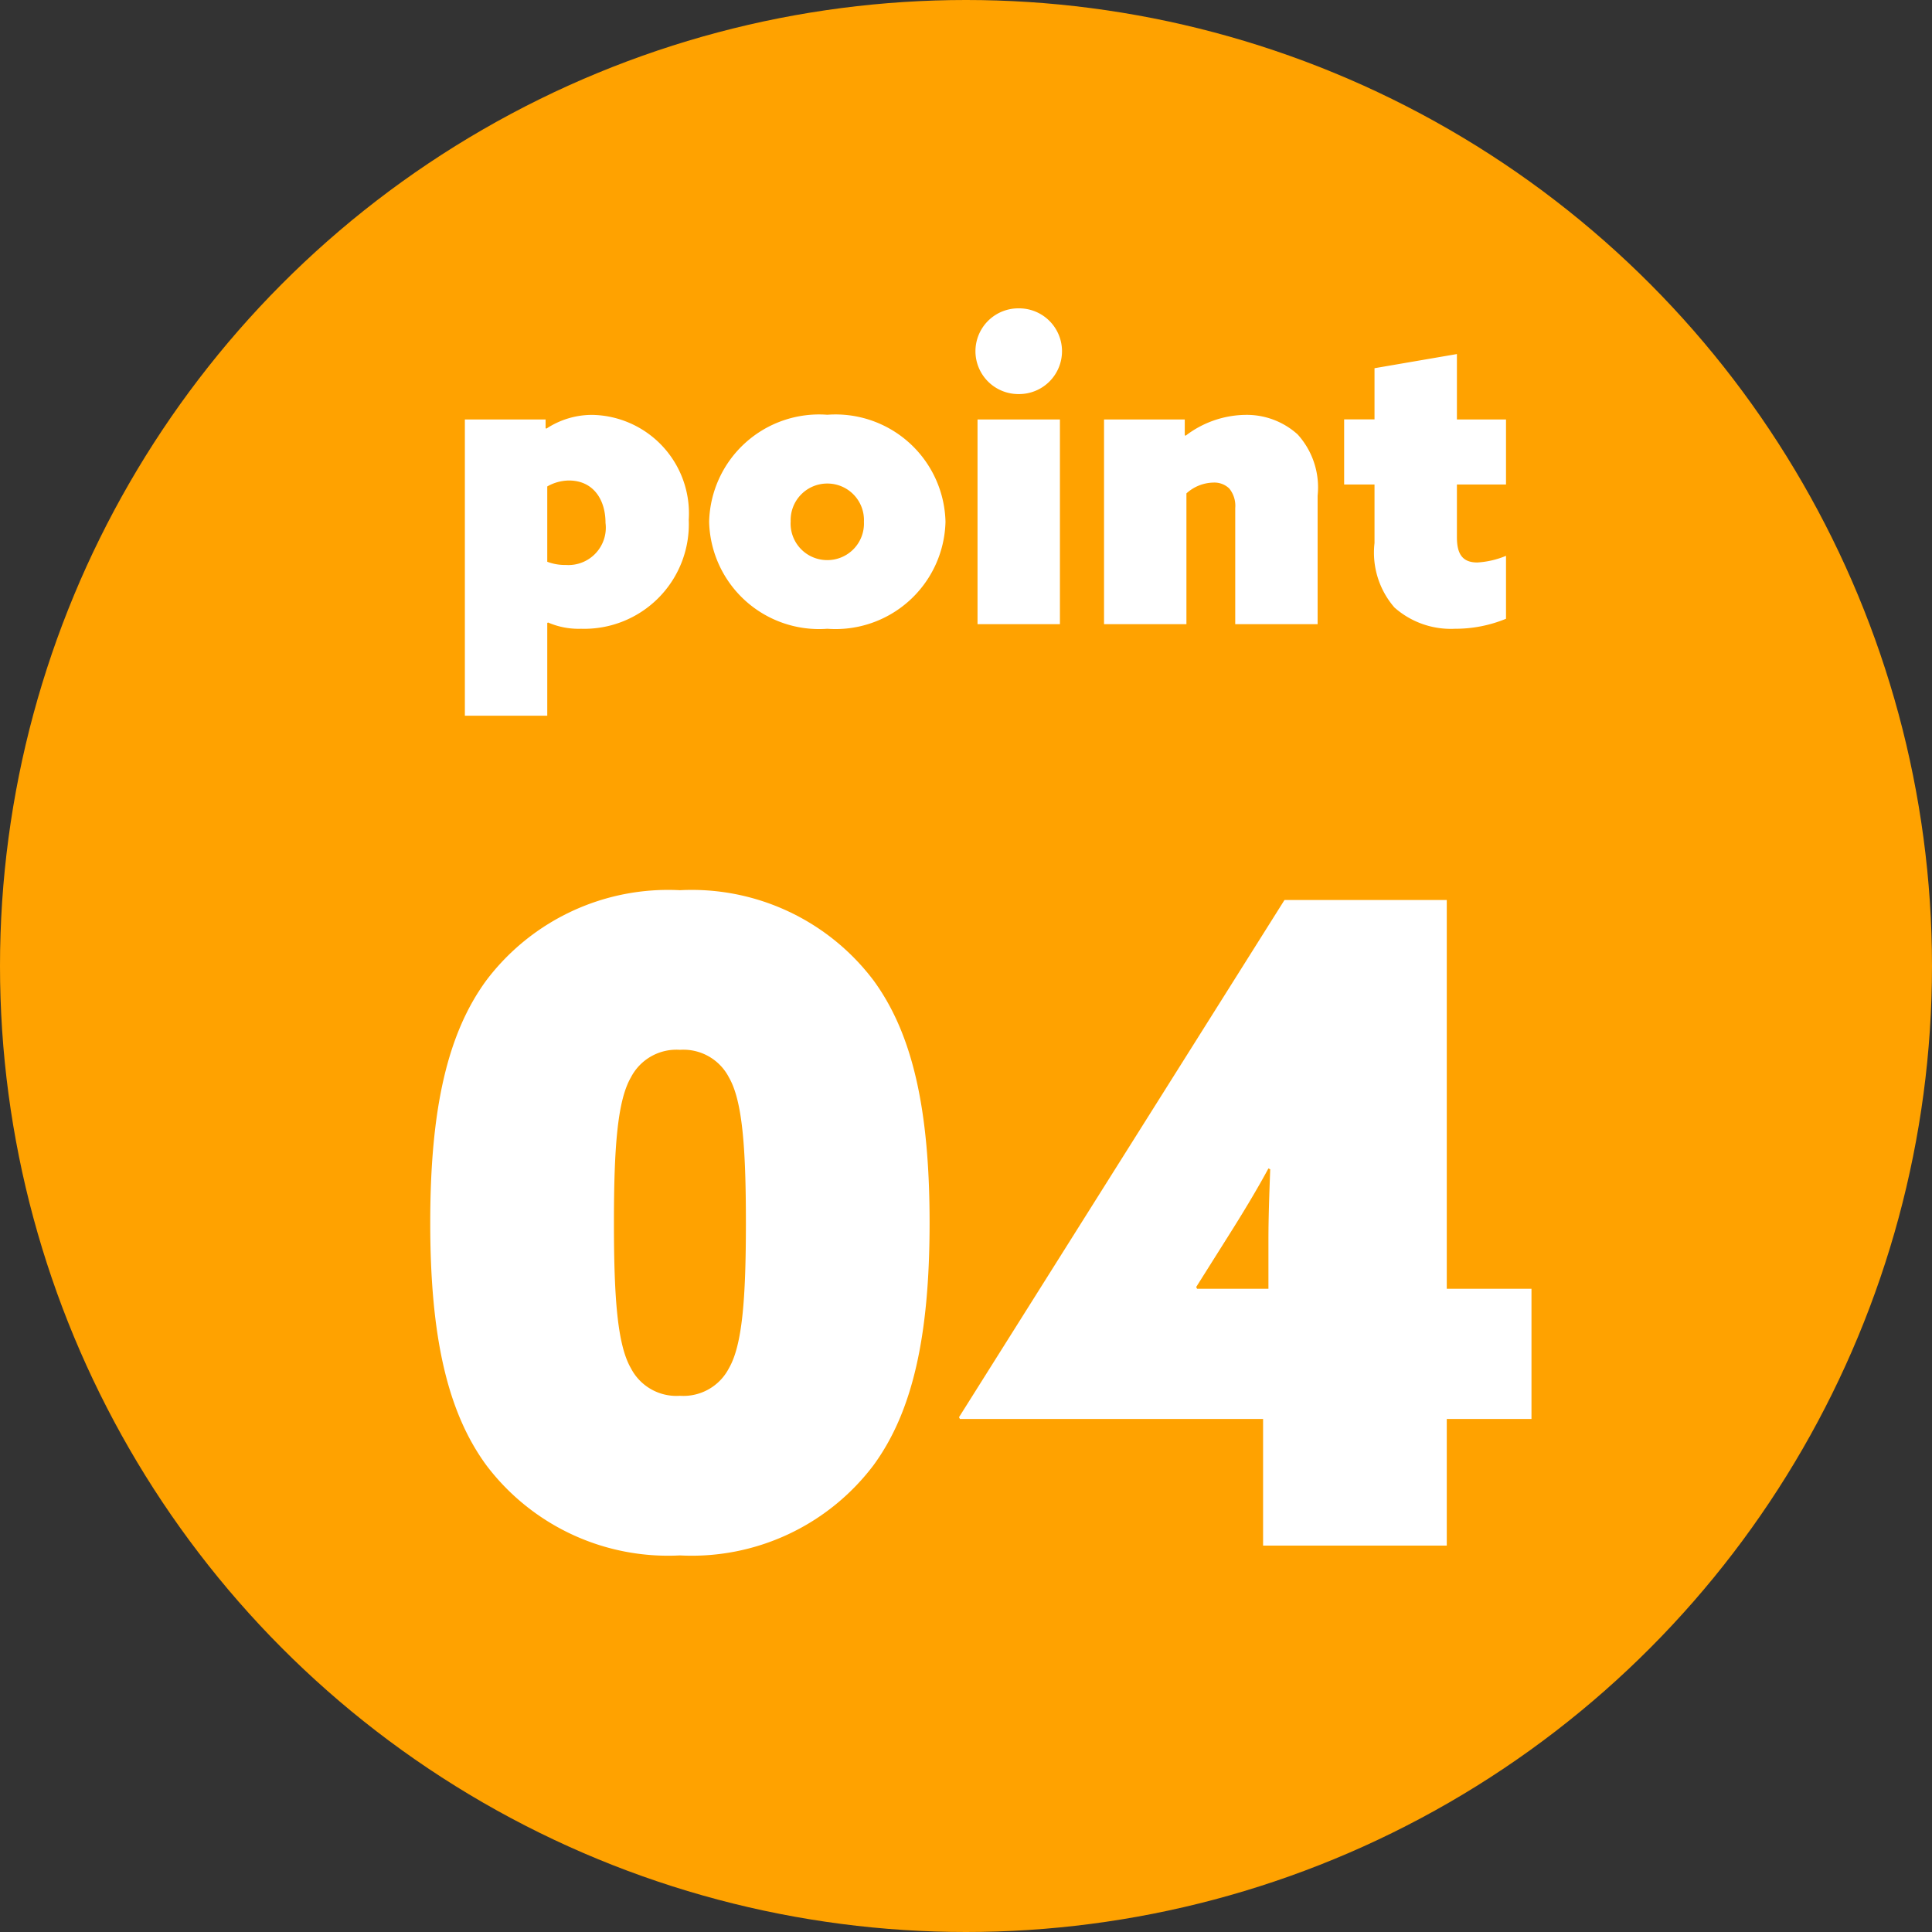
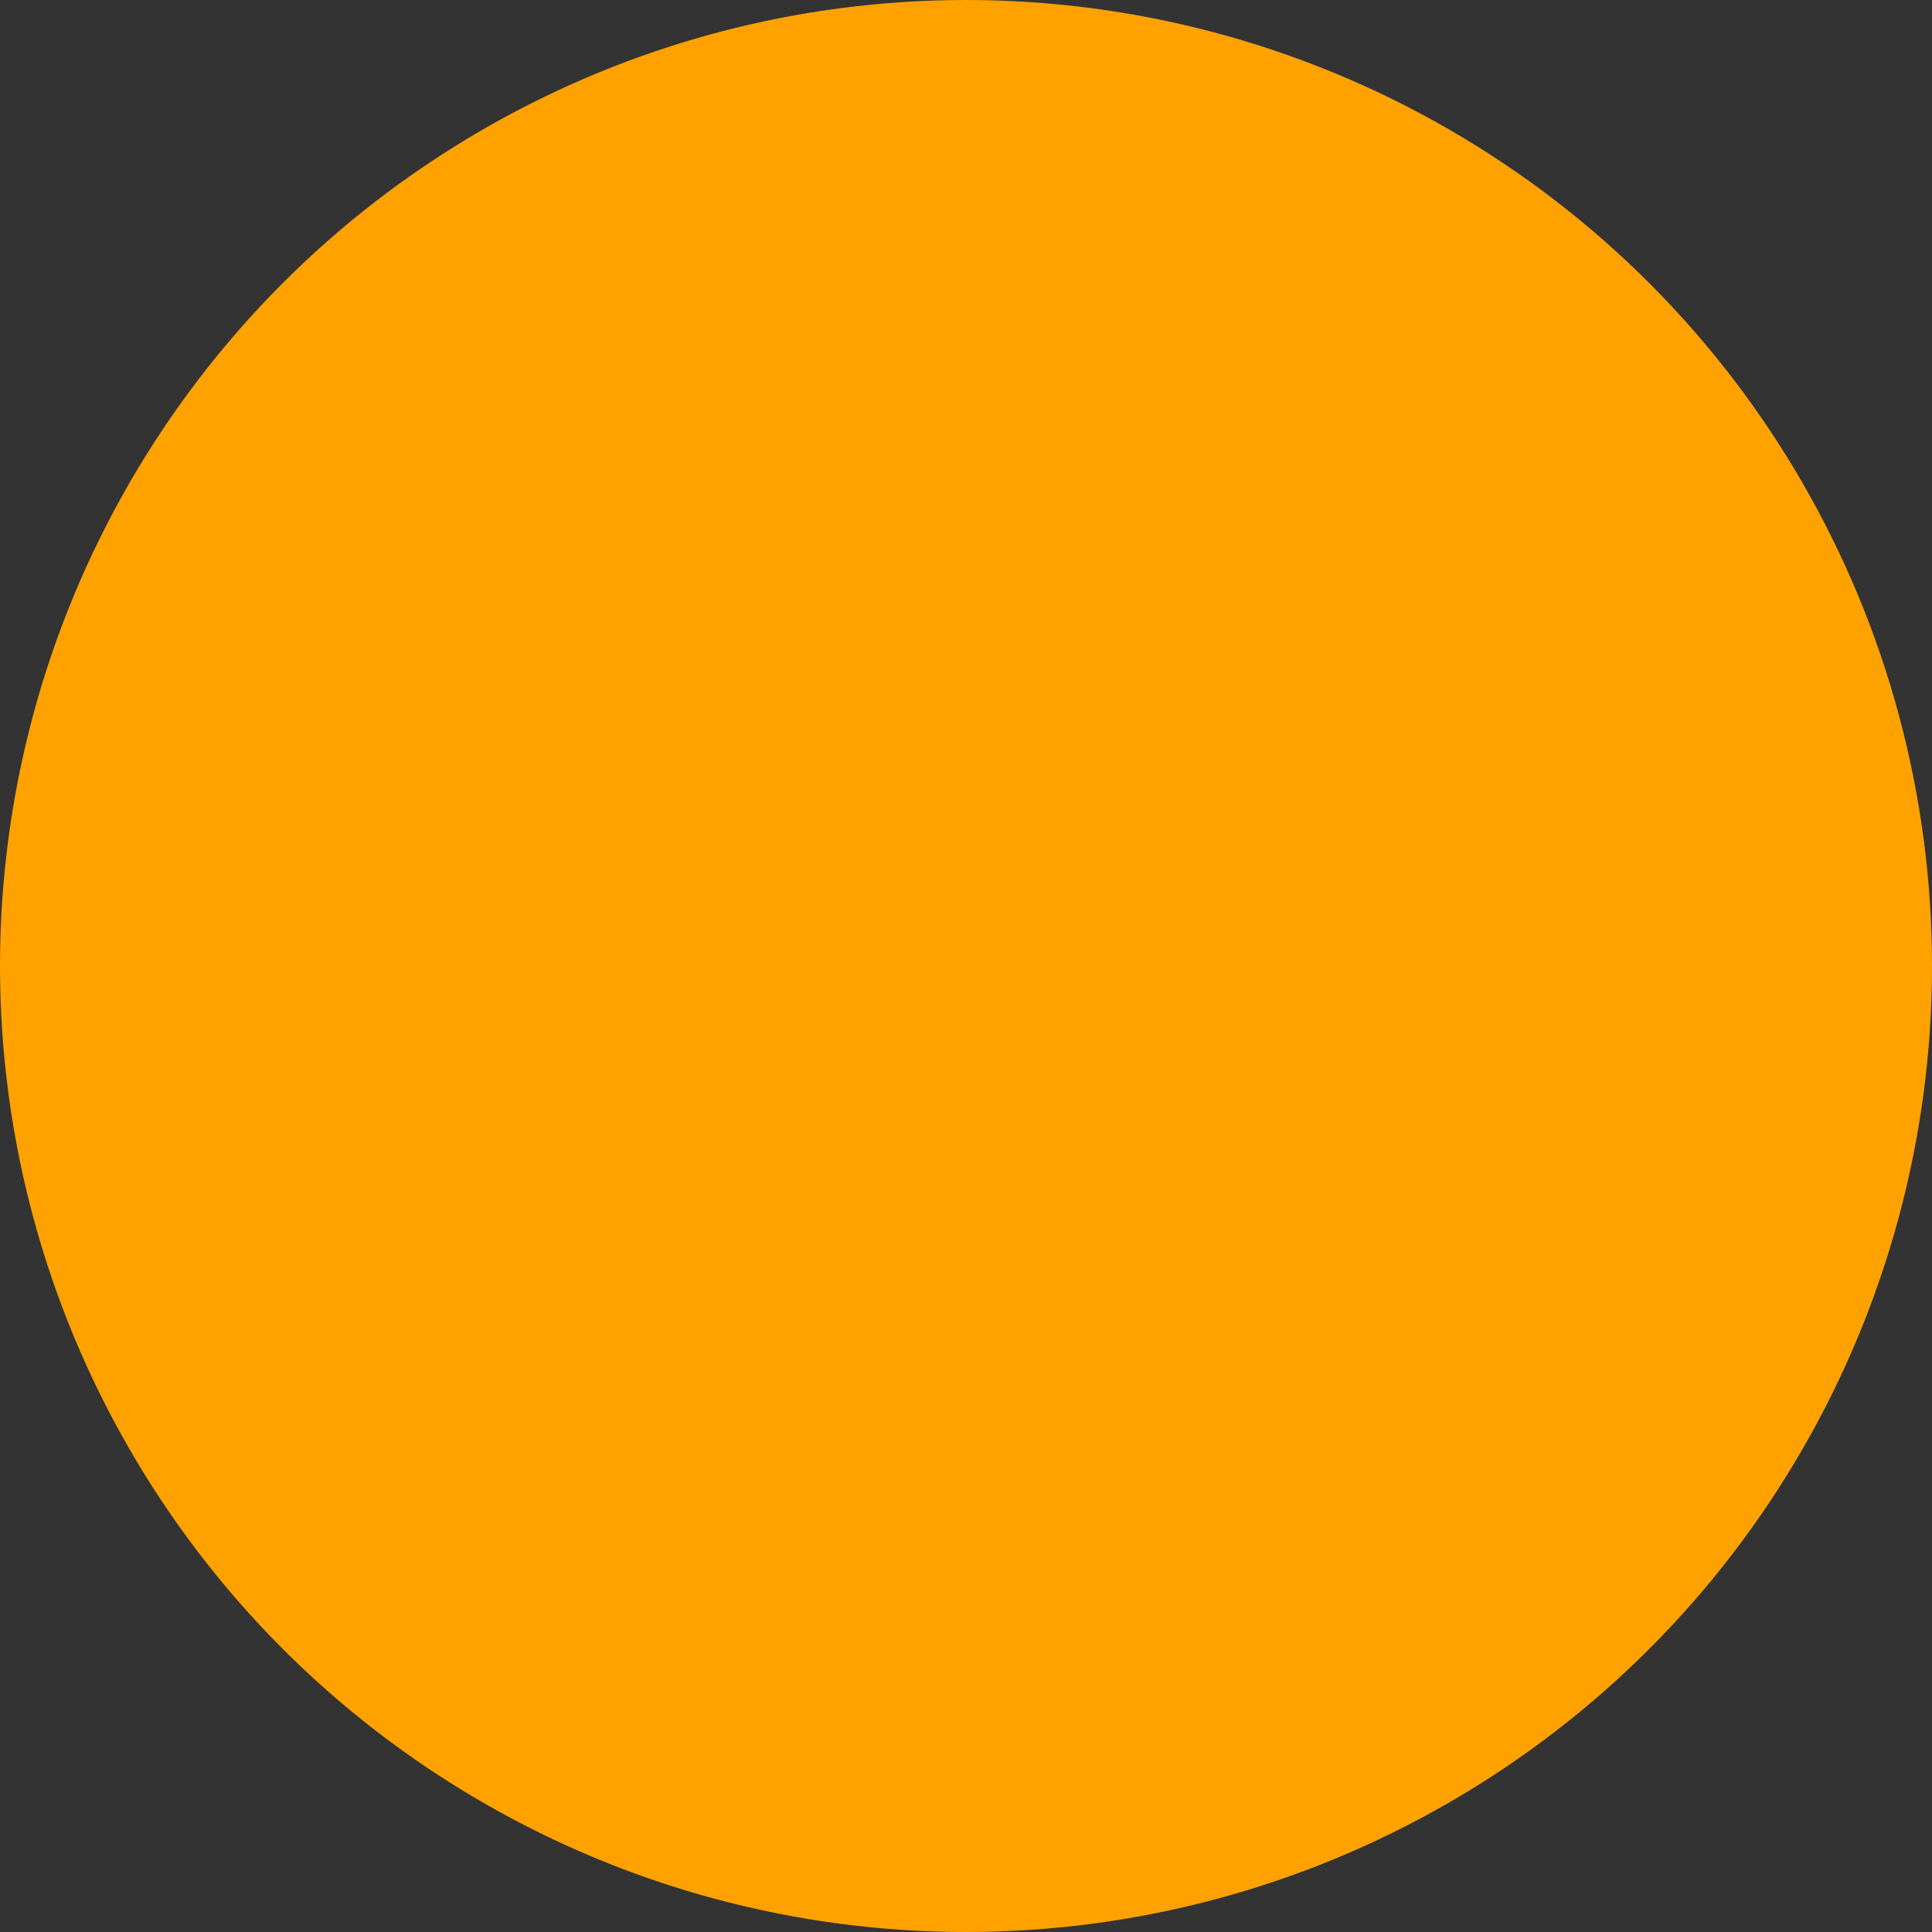
<svg xmlns="http://www.w3.org/2000/svg" width="65" height="65" viewBox="0 0 65 65">
  <rect x="0" y="0" width="65" height="65" fill="#333333" stroke="none" />
  <g id="グループ_213" data-name="グループ 213" transform="translate(-794 -1925.638)">
    <circle id="楕円形_152" data-name="楕円形 152" cx="32.5" cy="32.5" r="32.5" transform="translate(794 1925.638)" fill="#ffa200" />
-     <path id="パス_448" data-name="パス 448" d="M-10.125.33A7.663,7.663,0,0,0-3.615-2.7c1.32-1.8,1.89-4.35,1.89-8.16s-.57-6.36-1.89-8.16a7.663,7.663,0,0,0-6.51-3.03,7.663,7.663,0,0,0-6.51,3.03c-1.32,1.8-1.89,4.35-1.89,8.16s.57,6.36,1.89,8.16A7.663,7.663,0,0,0-10.125.33Zm0-5.37a1.723,1.723,0,0,1-1.65-.93c-.45-.78-.57-2.34-.57-4.89s.12-4.11.57-4.89a1.723,1.723,0,0,1,1.65-.93,1.723,1.723,0,0,1,1.65.93c.45.78.57,2.34.57,4.89s-.12,4.11-.57,4.89A1.723,1.723,0,0,1-10.125-5.04Zm9.42.78h10.2V0h6.18V-4.26h2.85V-8.64h-2.85V-21.72h-5.46L-.735-4.32Zm8.97-6.06c.57-.9,1.02-1.65,1.41-2.37l.06.03c-.03.81-.06,1.59-.06,2.4v1.62h-2.4l-.03-.06Z" transform="translate(827 1977.638)" fill="#fff" />
-     <path id="パス_447" data-name="パス 447" d="M-14.588-.042l.028-.014a2.585,2.585,0,0,0,1.106.21A3.519,3.519,0,0,0-9.828-3.514a3.314,3.314,0,0,0-3.248-3.528,2.8,2.8,0,0,0-1.54.462l-.028-.014v-.294H-17.36V3.08h2.772Zm0-2.058V-4.634a1.5,1.5,0,0,1,.728-.2c.812,0,1.232.63,1.232,1.428a1.258,1.258,0,0,1-1.33,1.414A1.689,1.689,0,0,1-14.588-2.1Zm5.446-1.344A3.7,3.7,0,0,0-5.166.154a3.7,3.7,0,0,0,3.976-3.6,3.7,3.7,0,0,0-3.976-3.6A3.7,3.7,0,0,0-9.142-3.444Zm2.744,0A1.23,1.23,0,0,1-5.166-4.732,1.23,1.23,0,0,1-3.934-3.444,1.23,1.23,0,0,1-5.166-2.156,1.23,1.23,0,0,1-6.4-3.444Zm6.216-5.74A1.443,1.443,0,0,0,1.274-7.742,1.443,1.443,0,0,0,2.73-9.184a1.443,1.443,0,0,0-1.456-1.442A1.443,1.443,0,0,0-.182-9.184ZM-.112,0H2.66V-6.888H-.112ZM4.144,0H6.916V-4.4a1.384,1.384,0,0,1,.91-.364.718.718,0,0,1,.532.2.923.923,0,0,1,.2.658V0h2.772V-4.326a2.653,2.653,0,0,0-.672-2.058A2.555,2.555,0,0,0,8.89-7.042a3.378,3.378,0,0,0-2,.7L6.86-6.356v-.532H4.144ZM17.668-2.3a2.94,2.94,0,0,1-.966.224c-.518,0-.686-.308-.686-.854V-4.7h1.652V-6.888H16.016v-2.2l-2.772.476v1.722H12.222V-4.7h1.022V-2.73a2.814,2.814,0,0,0,.672,2.17,2.857,2.857,0,0,0,2.03.714,4.471,4.471,0,0,0,1.722-.336Z" transform="translate(827 1946.638)" fill="#fff" />
  </g>
</svg>